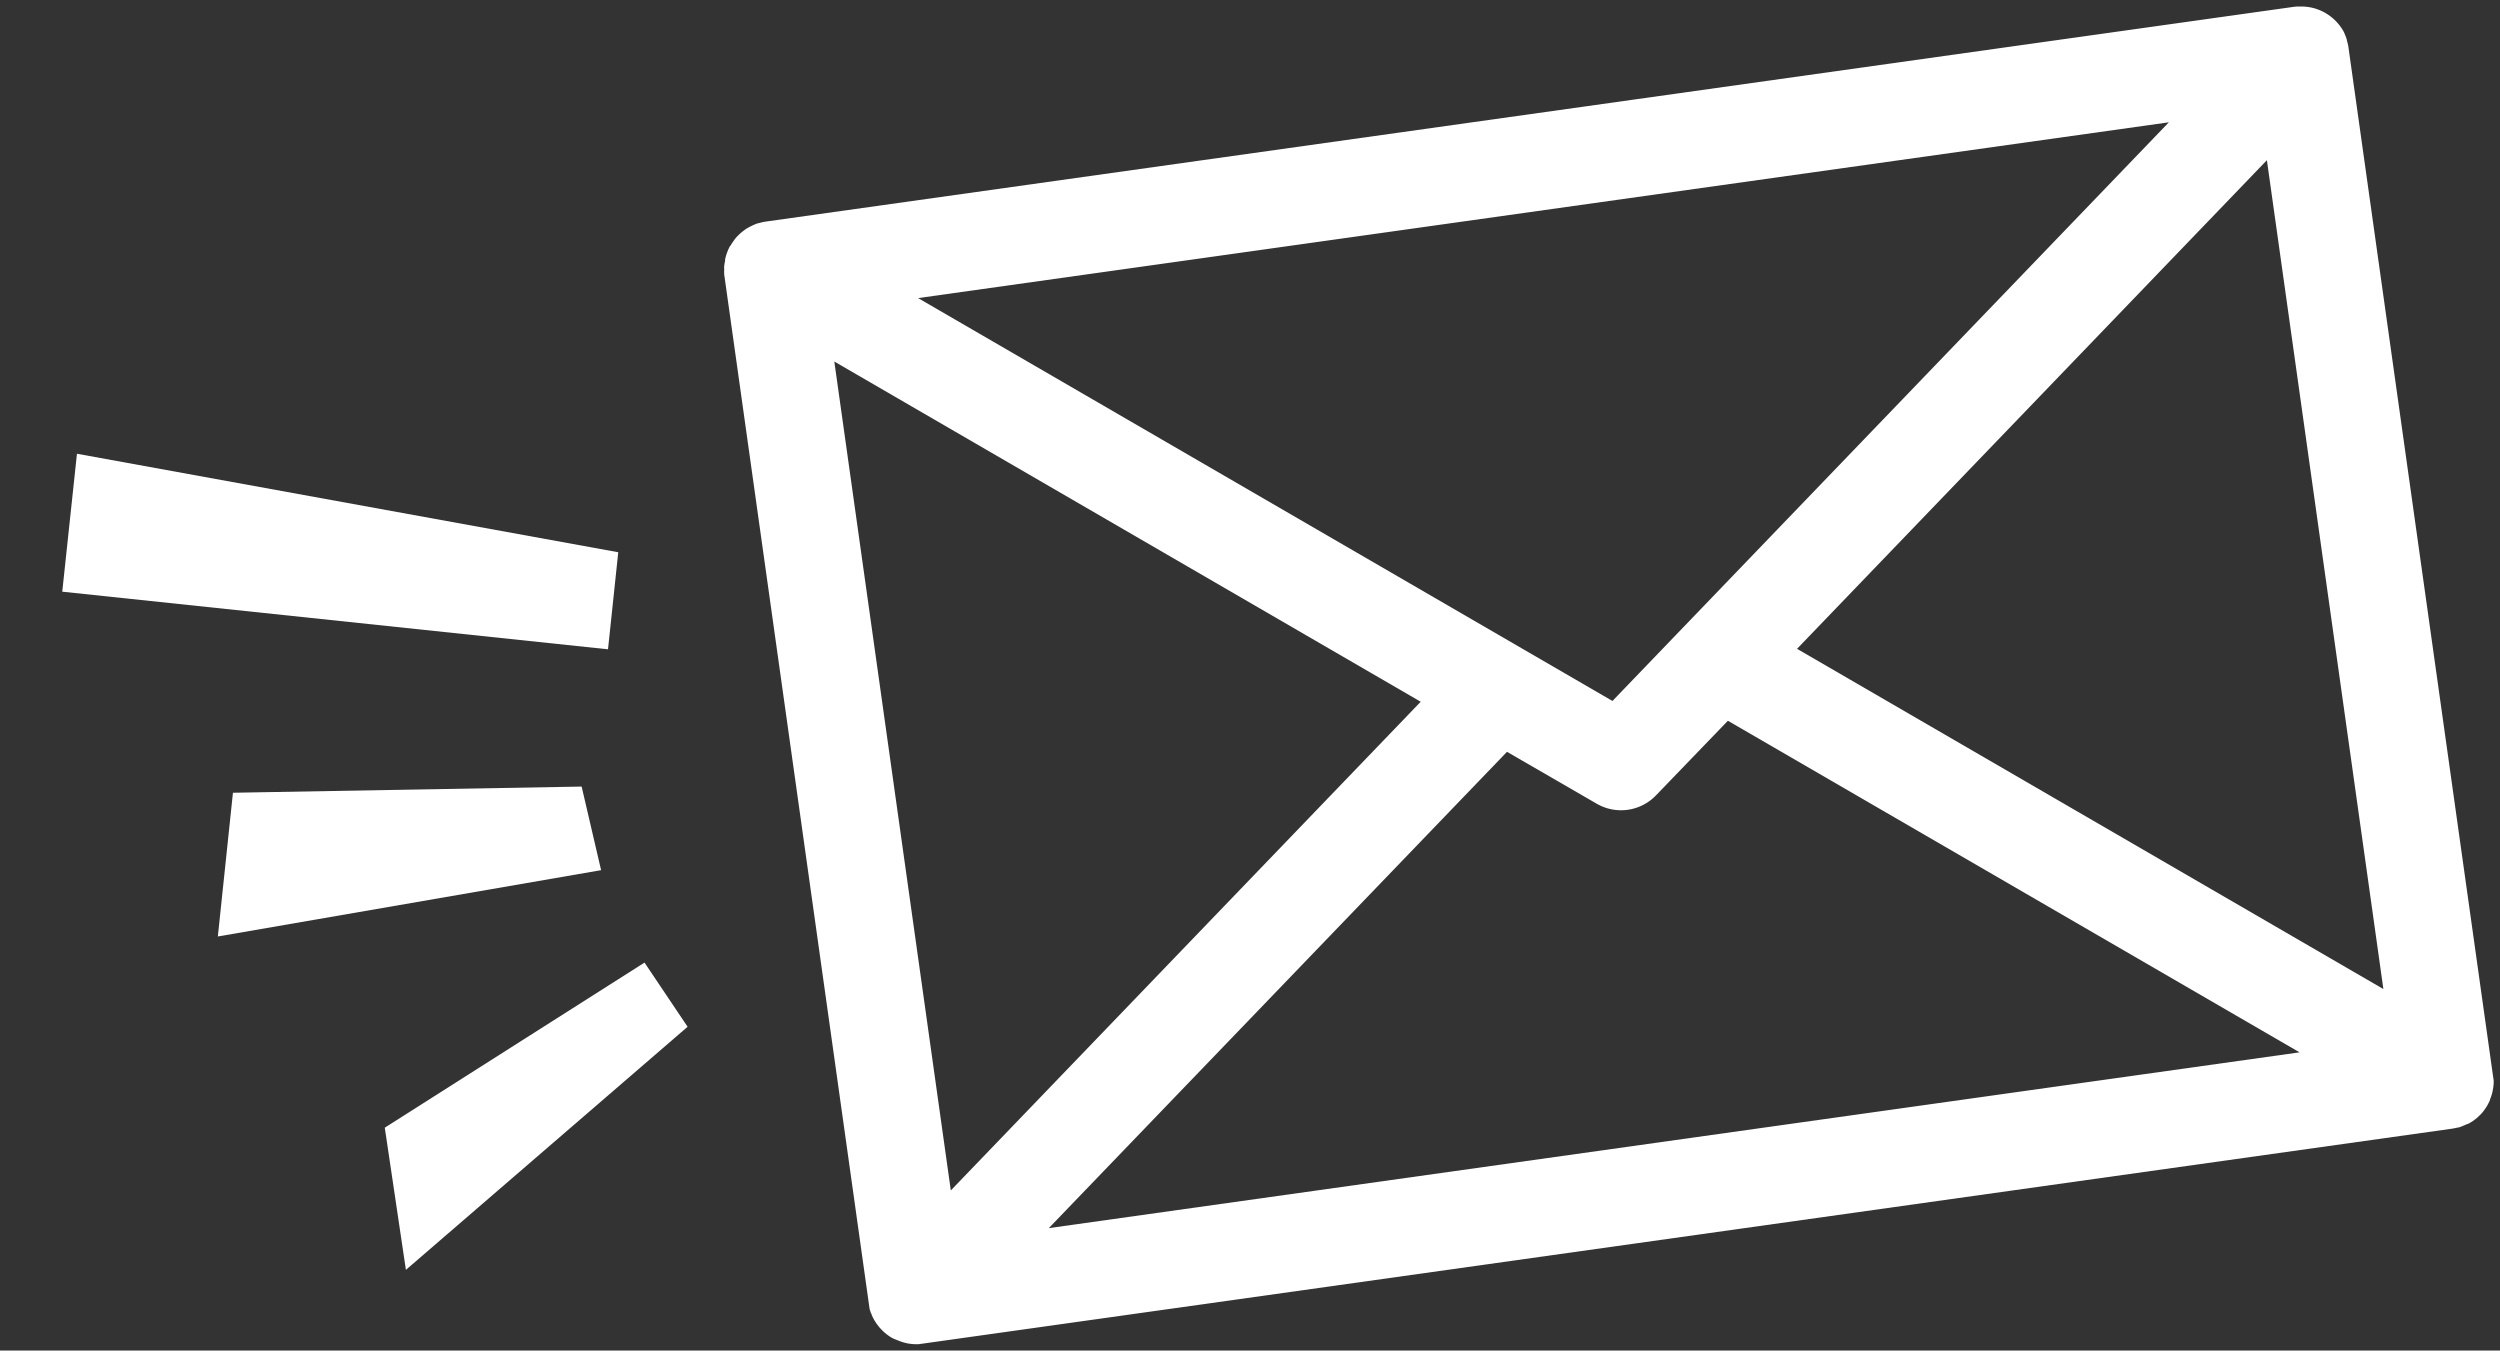
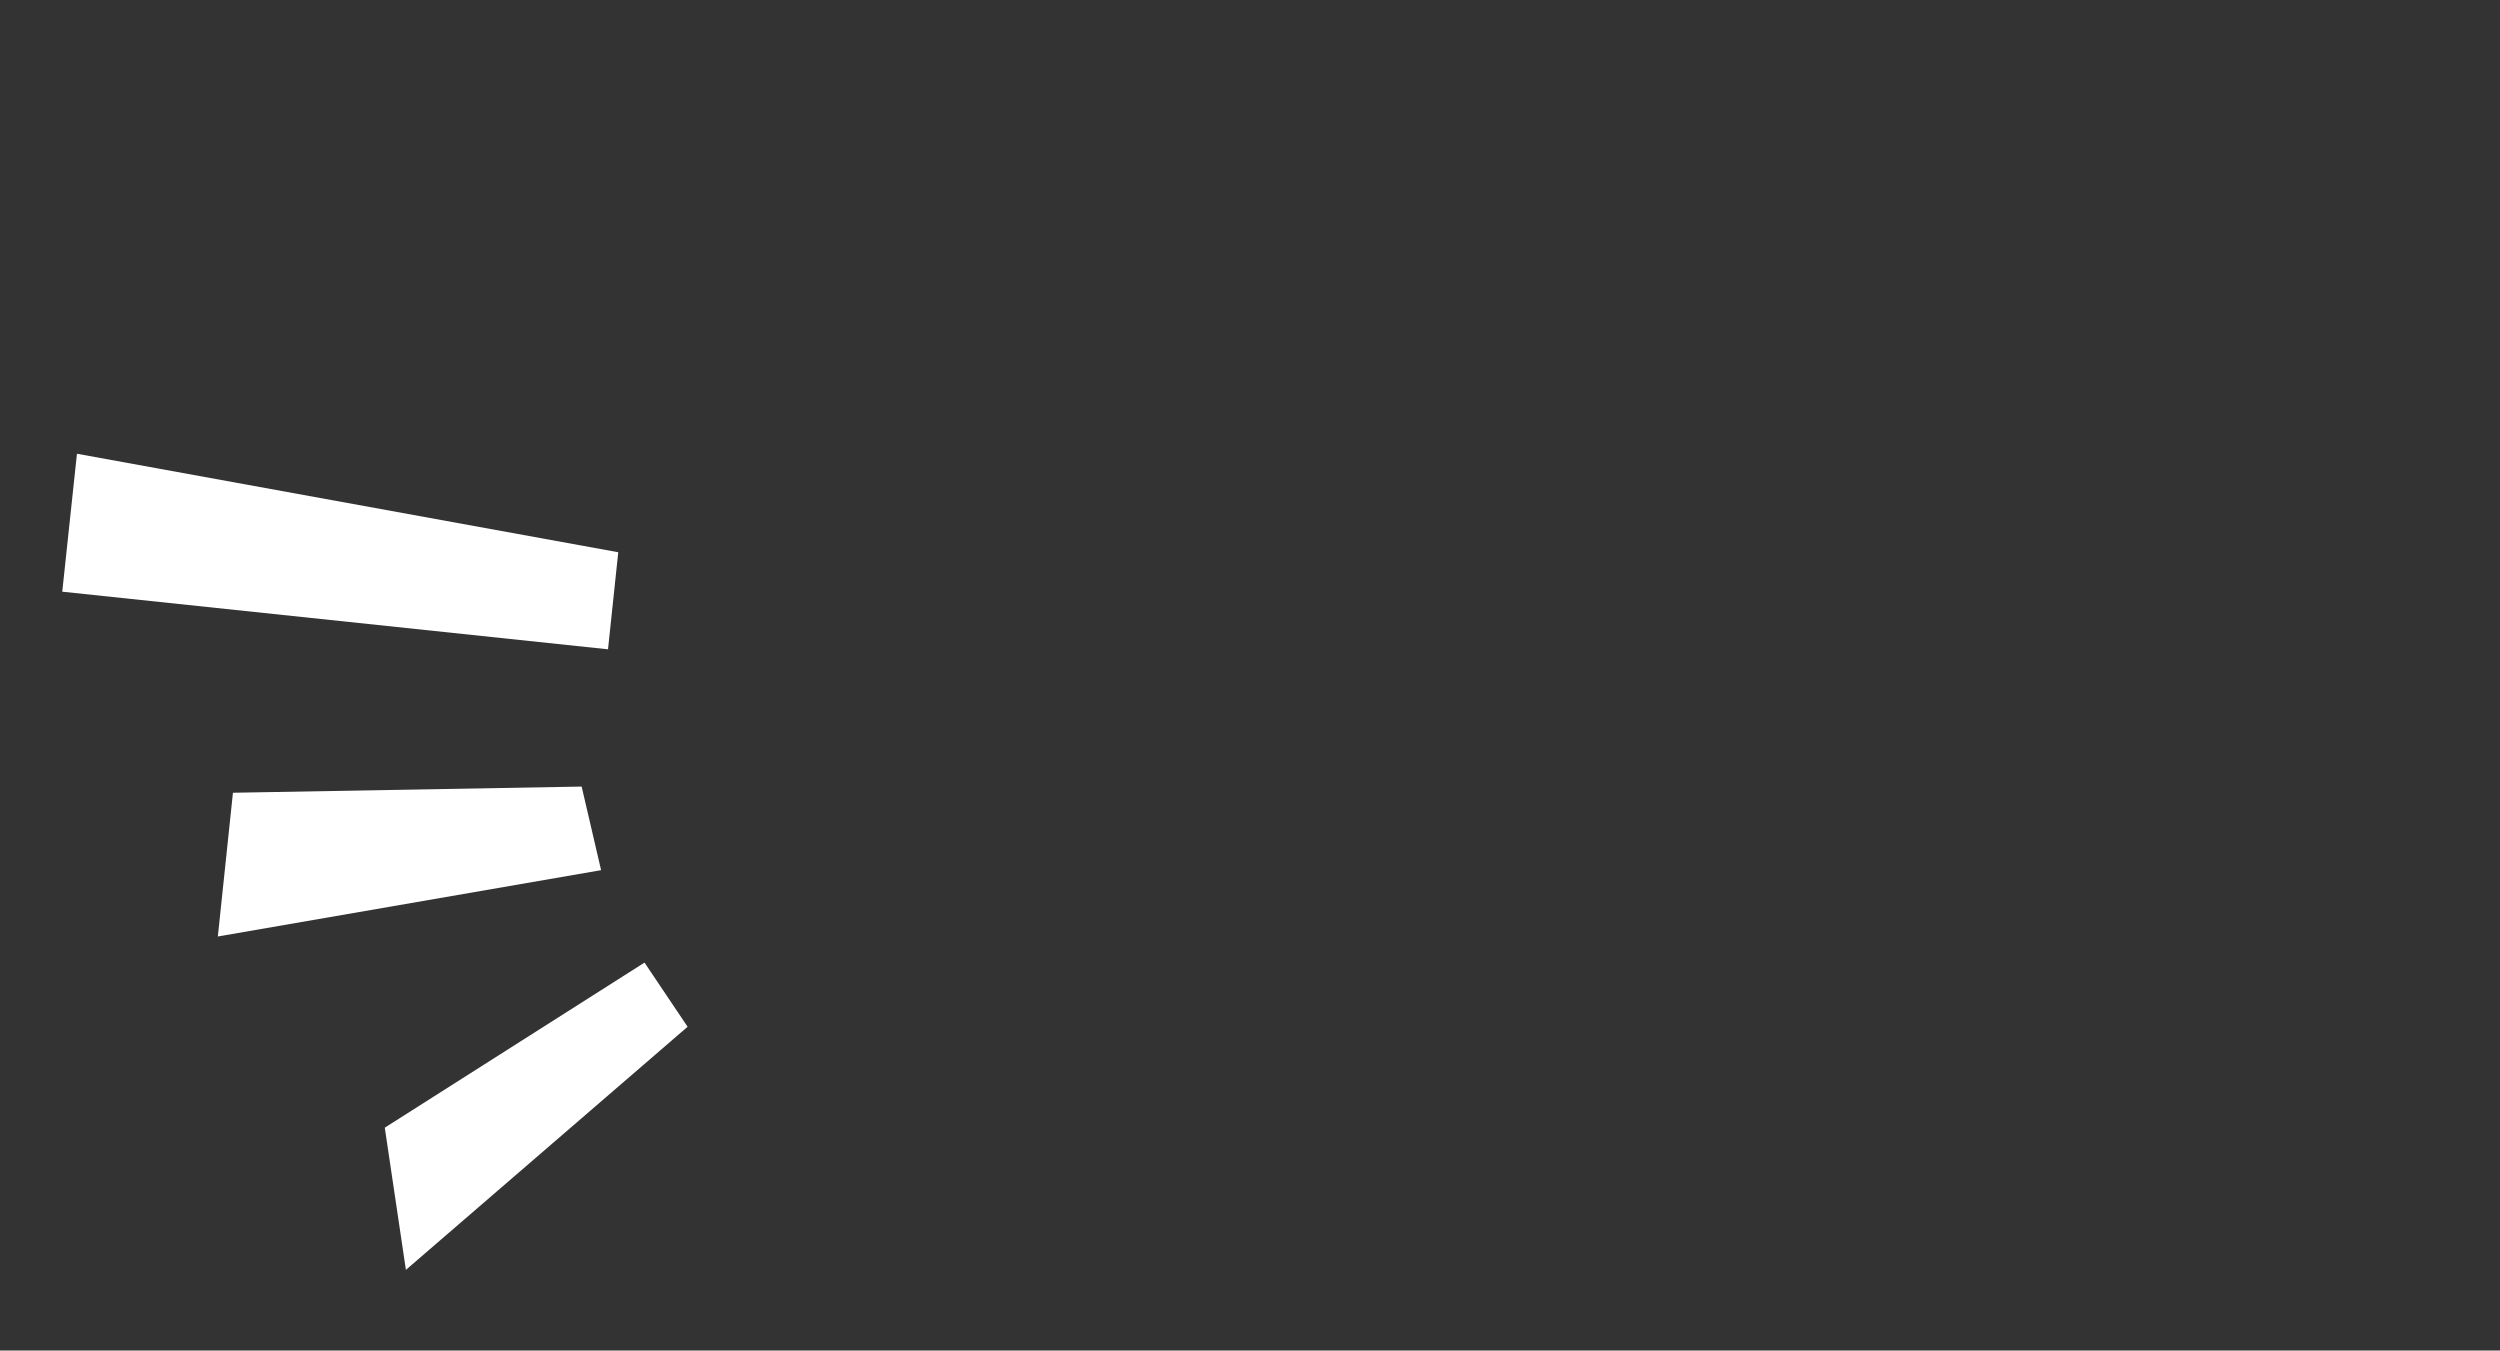
<svg xmlns="http://www.w3.org/2000/svg" width="50.869" height="27.48" viewBox="0 0 50.869 27.48">
  <rect x="0" y="0" width="50.869" height="27.48" fill="#333333" stroke="none" />
  <defs>
    <clipPath id="clip-path">
      <rect id="Rectangle_1497" data-name="Rectangle 1497" width="33.38" height="23.059" fill="#fff" />
    </clipPath>
  </defs>
  <g id="Groupe_4311" data-name="Groupe 4311" transform="translate(-19.449 -171.393)">
    <g id="Groupe_85" data-name="Groupe 85" transform="translate(34.053 176.039) rotate(-8)">
      <g id="Groupe_84" data-name="Groupe 84" clip-path="url(#clip-path)">
-         <path id="Tracé_152" data-name="Tracé 152" d="M33.242,22.574c.009-.016.018-.031.027-.047s.013-.027.02-.041.014-.031.02-.046.011-.03.016-.045.01-.03.015-.045.009-.033.013-.049.007-.029.01-.044.006-.036.008-.054,0-.028,0-.042,0-.039,0-.059,0-.019,0-.029V.986s0-.007,0-.011,0-.016,0-.025a.978.978,0,0,0-.012-.121c0-.007,0-.014,0-.021A.966.966,0,0,0,33.327.67v0l0-.007A.983.983,0,0,0,33.186.4l-.01-.013a.99.99,0,0,0-.208-.2l0,0a.966.966,0,0,0-.127-.077h0a.98.98,0,0,0-.284-.092h-.008A1,1,0,0,0,32.394,0H.986A1,1,0,0,0,.843.012l-.022,0A.982.982,0,0,0,.683.049h0A.979.979,0,0,0,.552.1L.538.109A.986.986,0,0,0,.419.181L.405.191a.993.993,0,0,0-.1.083L.3.283a.975.975,0,0,0-.09.1L.191.4A.993.993,0,0,0,.116.522h0A1,1,0,0,0,.058.655l0,.01,0,.007A.974.974,0,0,0,.017.808c0,.008,0,.015,0,.023A1,1,0,0,0,0,.95C0,.958,0,.967,0,.975S0,.983,0,.987V22.073c0,.01,0,.02,0,.031s0,.037,0,.056,0,.025,0,.038.005.039.009.058,0,.023.007.034.009.041.015.061l.01.031c.007.02.014.04.022.06s.009.021.014.032.017.037.026.055l.02.035c.009.016.018.032.028.047s.018.026.028.039.014.022.022.032l.007.008c.018.023.038.045.058.066l.02.021c.022.022.046.043.07.063l.041.03L.45,22.9l.046.027.044.024.048.023.048.02.047.017.055.015.044.011.063.01.039.006c.028,0,.057,0,.085,0H32.394a.98.98,0,0,0,.106-.006l.019,0c.029,0,.057-.008.085-.014l.026-.007c.025-.006.05-.013.074-.021L32.738,23l.064-.026.036-.017.056-.03.037-.022.052-.037.033-.024a1.016,1.016,0,0,0,.077-.069l.008-.009q.034-.035.064-.072l.006-.007.017-.024c.012-.016.023-.032.034-.048l.022-.036M1.972,3.014,12.824,11.53,1.972,20.046Zm12.449,9.769,1.661,1.3a.986.986,0,0,0,1.217,0l1.661-1.3,10.58,8.3H3.84Zm6.136-1.254L31.408,3.014V20.045ZM29.54,1.973,16.69,12.057l-1.63-1.279-.014-.011L3.84,1.973Z" fill="#fff" />
-       </g>
+         </g>
    </g>
    <g id="Groupe_86" data-name="Groupe 86" transform="translate(17.273 176.629) rotate(-14)">
      <path id="Tracé_110" data-name="Tracé 110" d="M0,4.289,6.651,0l.86,2.812L1.029,5.7Z" transform="translate(8.381 19.01) rotate(-143)" fill="#fff" />
      <path id="Tracé_147" data-name="Tracé 147" d="M0,4.211,6.292,0l.074,2.924L.711,5.614Z" transform="translate(11.386 23.282) rotate(-173)" fill="#fff" />
      <path id="Tracé_111" data-name="Tracé 111" d="M0,7.411,8.3-.062l1.887,2.1L1.329,8.887Z" transform="matrix(-0.469, -0.883, 0.883, -0.469, 5.642, 14.734)" fill="#fff" />
    </g>
  </g>
</svg>